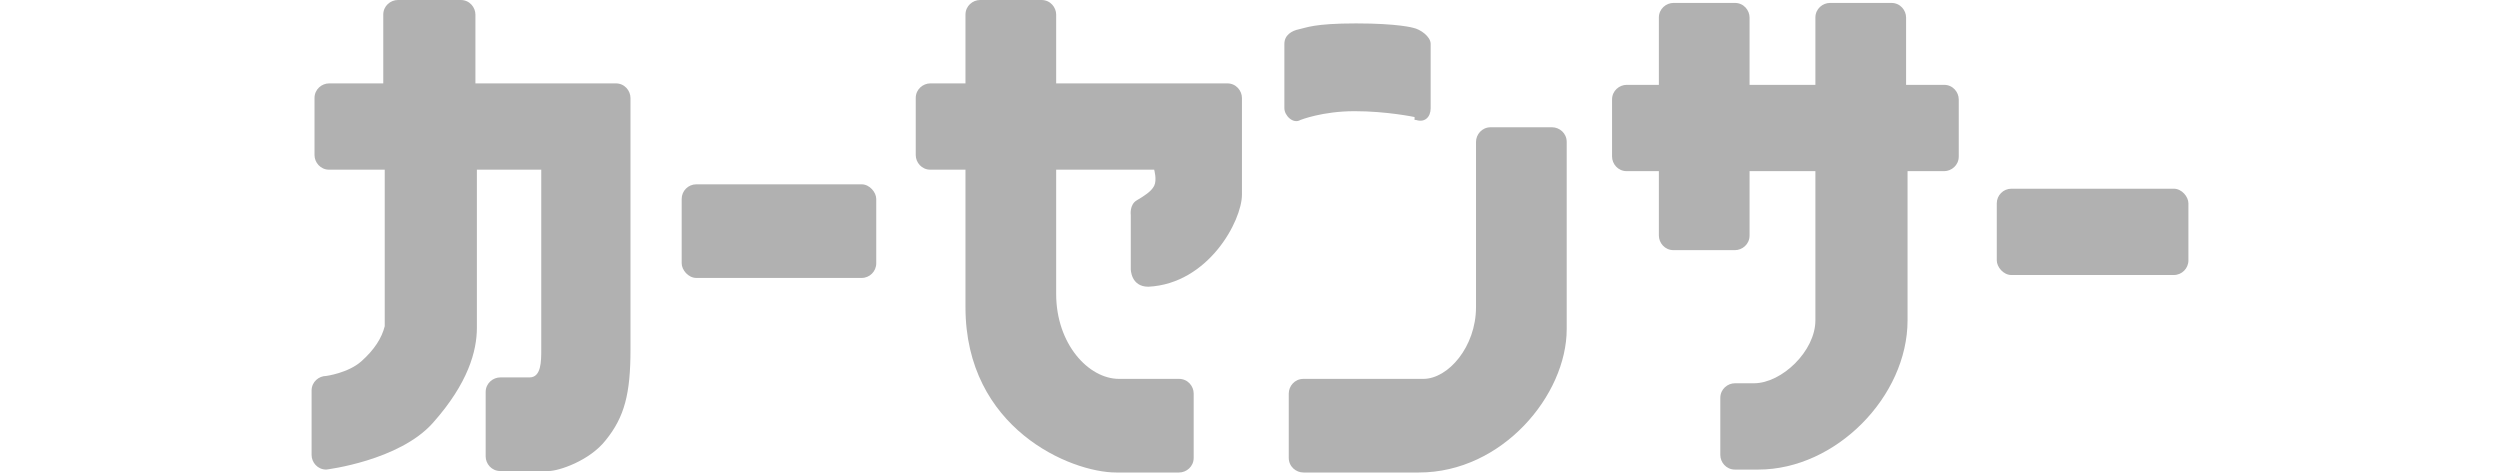
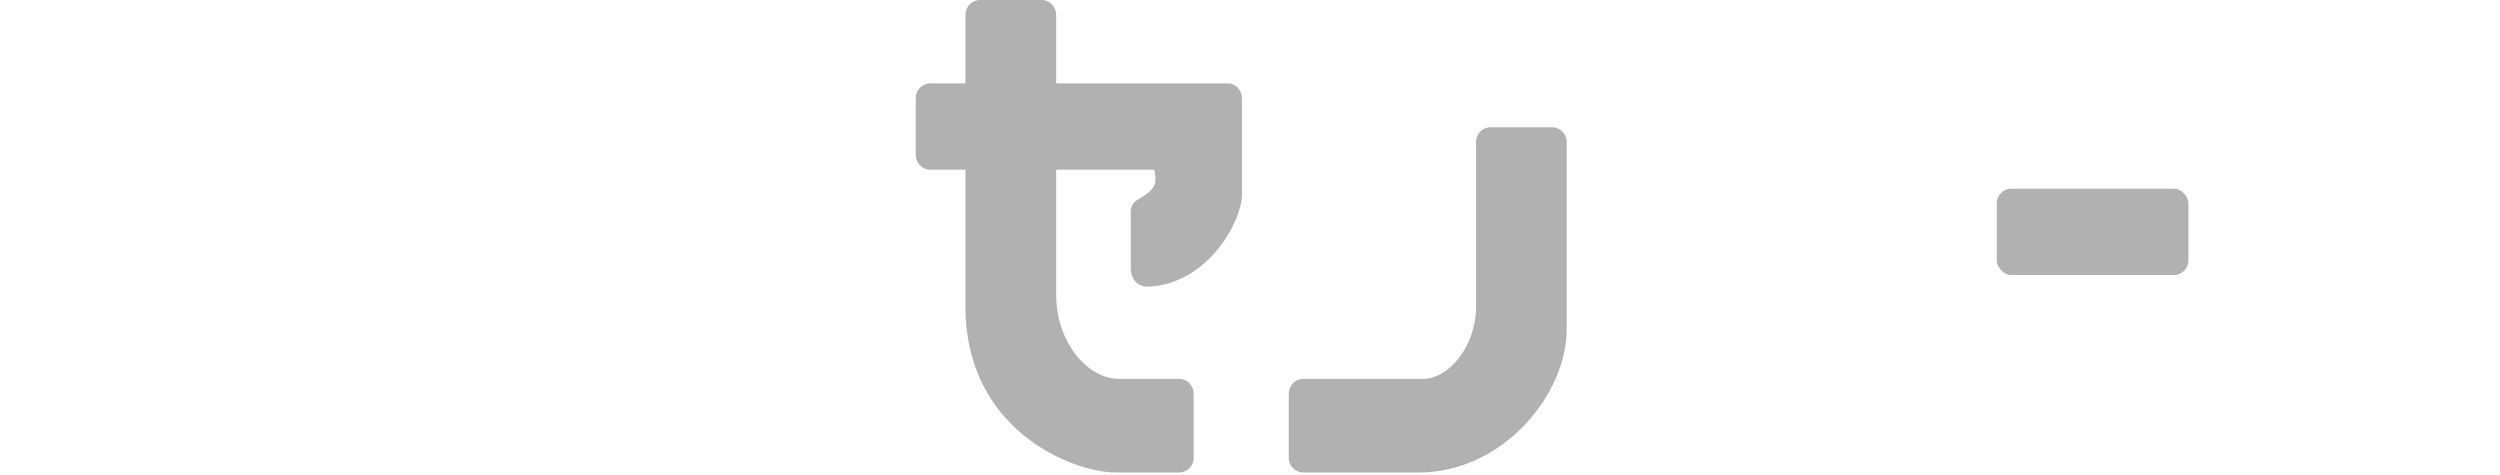
<svg xmlns="http://www.w3.org/2000/svg" id="_レイヤー_1" version="1.1" viewBox="0 0 170.9 32.5">
  <defs>
    <style>
      .st0 {
        fill: #b1b1b1;
      }
    </style>
  </defs>
  <rect class="st0" x="136.5" y="12.9" width="13.1" height="5.9" rx="1" ry="1" />
  <path class="st0" d="M83.8,5.7h-11.6V1C72.2.5,71.8,0,71.2,0h-4.2C66.5,0,66,.4,66,1v4.7h-2.4c-.5,0-1,.4-1,1v3.9c0,.5.4,1,1,1h2.4v9.4c0,8.3,7.2,11.3,10.3,11.3h4.3c.5,0,1-.4,1-1v-4.4c0-.5-.4-1-1-1h-4.1c-2.1,0-4.3-2.4-4.3-5.8v-8.5h6.7s.2.7,0,1.1-.7.7-1.2,1-.4,1-.4,1v3.7s0,1.2,1.2,1.2c4.1-.2,6.4-4.5,6.4-6.3v-6.6c0-.5-.4-1-1-1h-.1Z" />
  <path class="st0" d="M97,32.3h-7.9c-.5,0-1-.4-1-1v-4.4c0-.5.4-1,1-1h8.2c1.7,0,3.6-2.2,3.6-4.9v-11.3c0-.5.4-1,1-1h4.2c.5,0,1,.4,1,1v12.8c0,4.5-4.4,9.8-10.1,9.8h0Z" />
-   <path class="st0" d="M132.8,5.8h-2.5V1.2c0-.5-.4-1-1-1h-4.2c-.5,0-1,.4-1,1v4.6h-4.5V1.2c0-.5-.4-1-1-1h-4.2c-.5,0-1,.4-1,1v4.6h-2.2c-.5,0-1,.4-1,1v3.9c0,.5.4,1,1,1h2.2v4.4c0,.5.4,1,1,1h4.2c.5,0,1-.4,1-1v-4.4h4.5v10.2c0,2.1-2.3,4.3-4.2,4.3h-1.3c-.5,0-1,.4-1,1v3.9c0,.5.4,1,1,1h1.6c5.3,0,10.2-5,10.2-10.2v-10.2h2.5c.5,0,1-.4,1-1v-3.9c0-.5-.4-1-1-1h0Z" />
-   <rect class="st0" x="46.6" y="12.6" width="13.3" height="6.4" rx="1" ry="1" />
-   <path class="st0" d="M42.1,5.7h-9.6V1C32.5.5,32.1,0,31.5,0h-4.3C26.7,0,26.2.4,26.2,1v4.7h-3.7c-.5,0-1,.4-1,1v3.9c0,.5.4,1,1,1h3.8v10.7c-.2.8-.7,1.6-1.6,2.4s-2.4,1-2.4,1c-.5,0-1,.4-1,1v4.4c0,.5.4,1,1,1,0,0,5-.6,7.3-3.2,2.4-2.7,3-4.9,3-6.5h0v-10.8h4.4v12.3c0,.8,0,1.9-.8,1.9h-2c-.5,0-1,.4-1,1v4.4c0,.5.4,1,1,1,0,0,2.6,0,3.3,0s2.8-.7,3.9-2.1c1.3-1.6,1.7-3.2,1.7-6.2V6.7c0-.5-.4-1-1-1Z" />
-   <path class="st0" d="M96.8,8.2c.6.2,1-.2,1-.8V3c0-.5-.7-1-1.2-1.1,0,0-1-.3-3.9-.3s-3.4.3-3.9.4-1,.4-1,1v4.4c0,.5.6,1.1,1.1.8,0,0,1.5-.6,3.7-.6s4.1.4,4.1.4h0v.2Z" />
</svg>